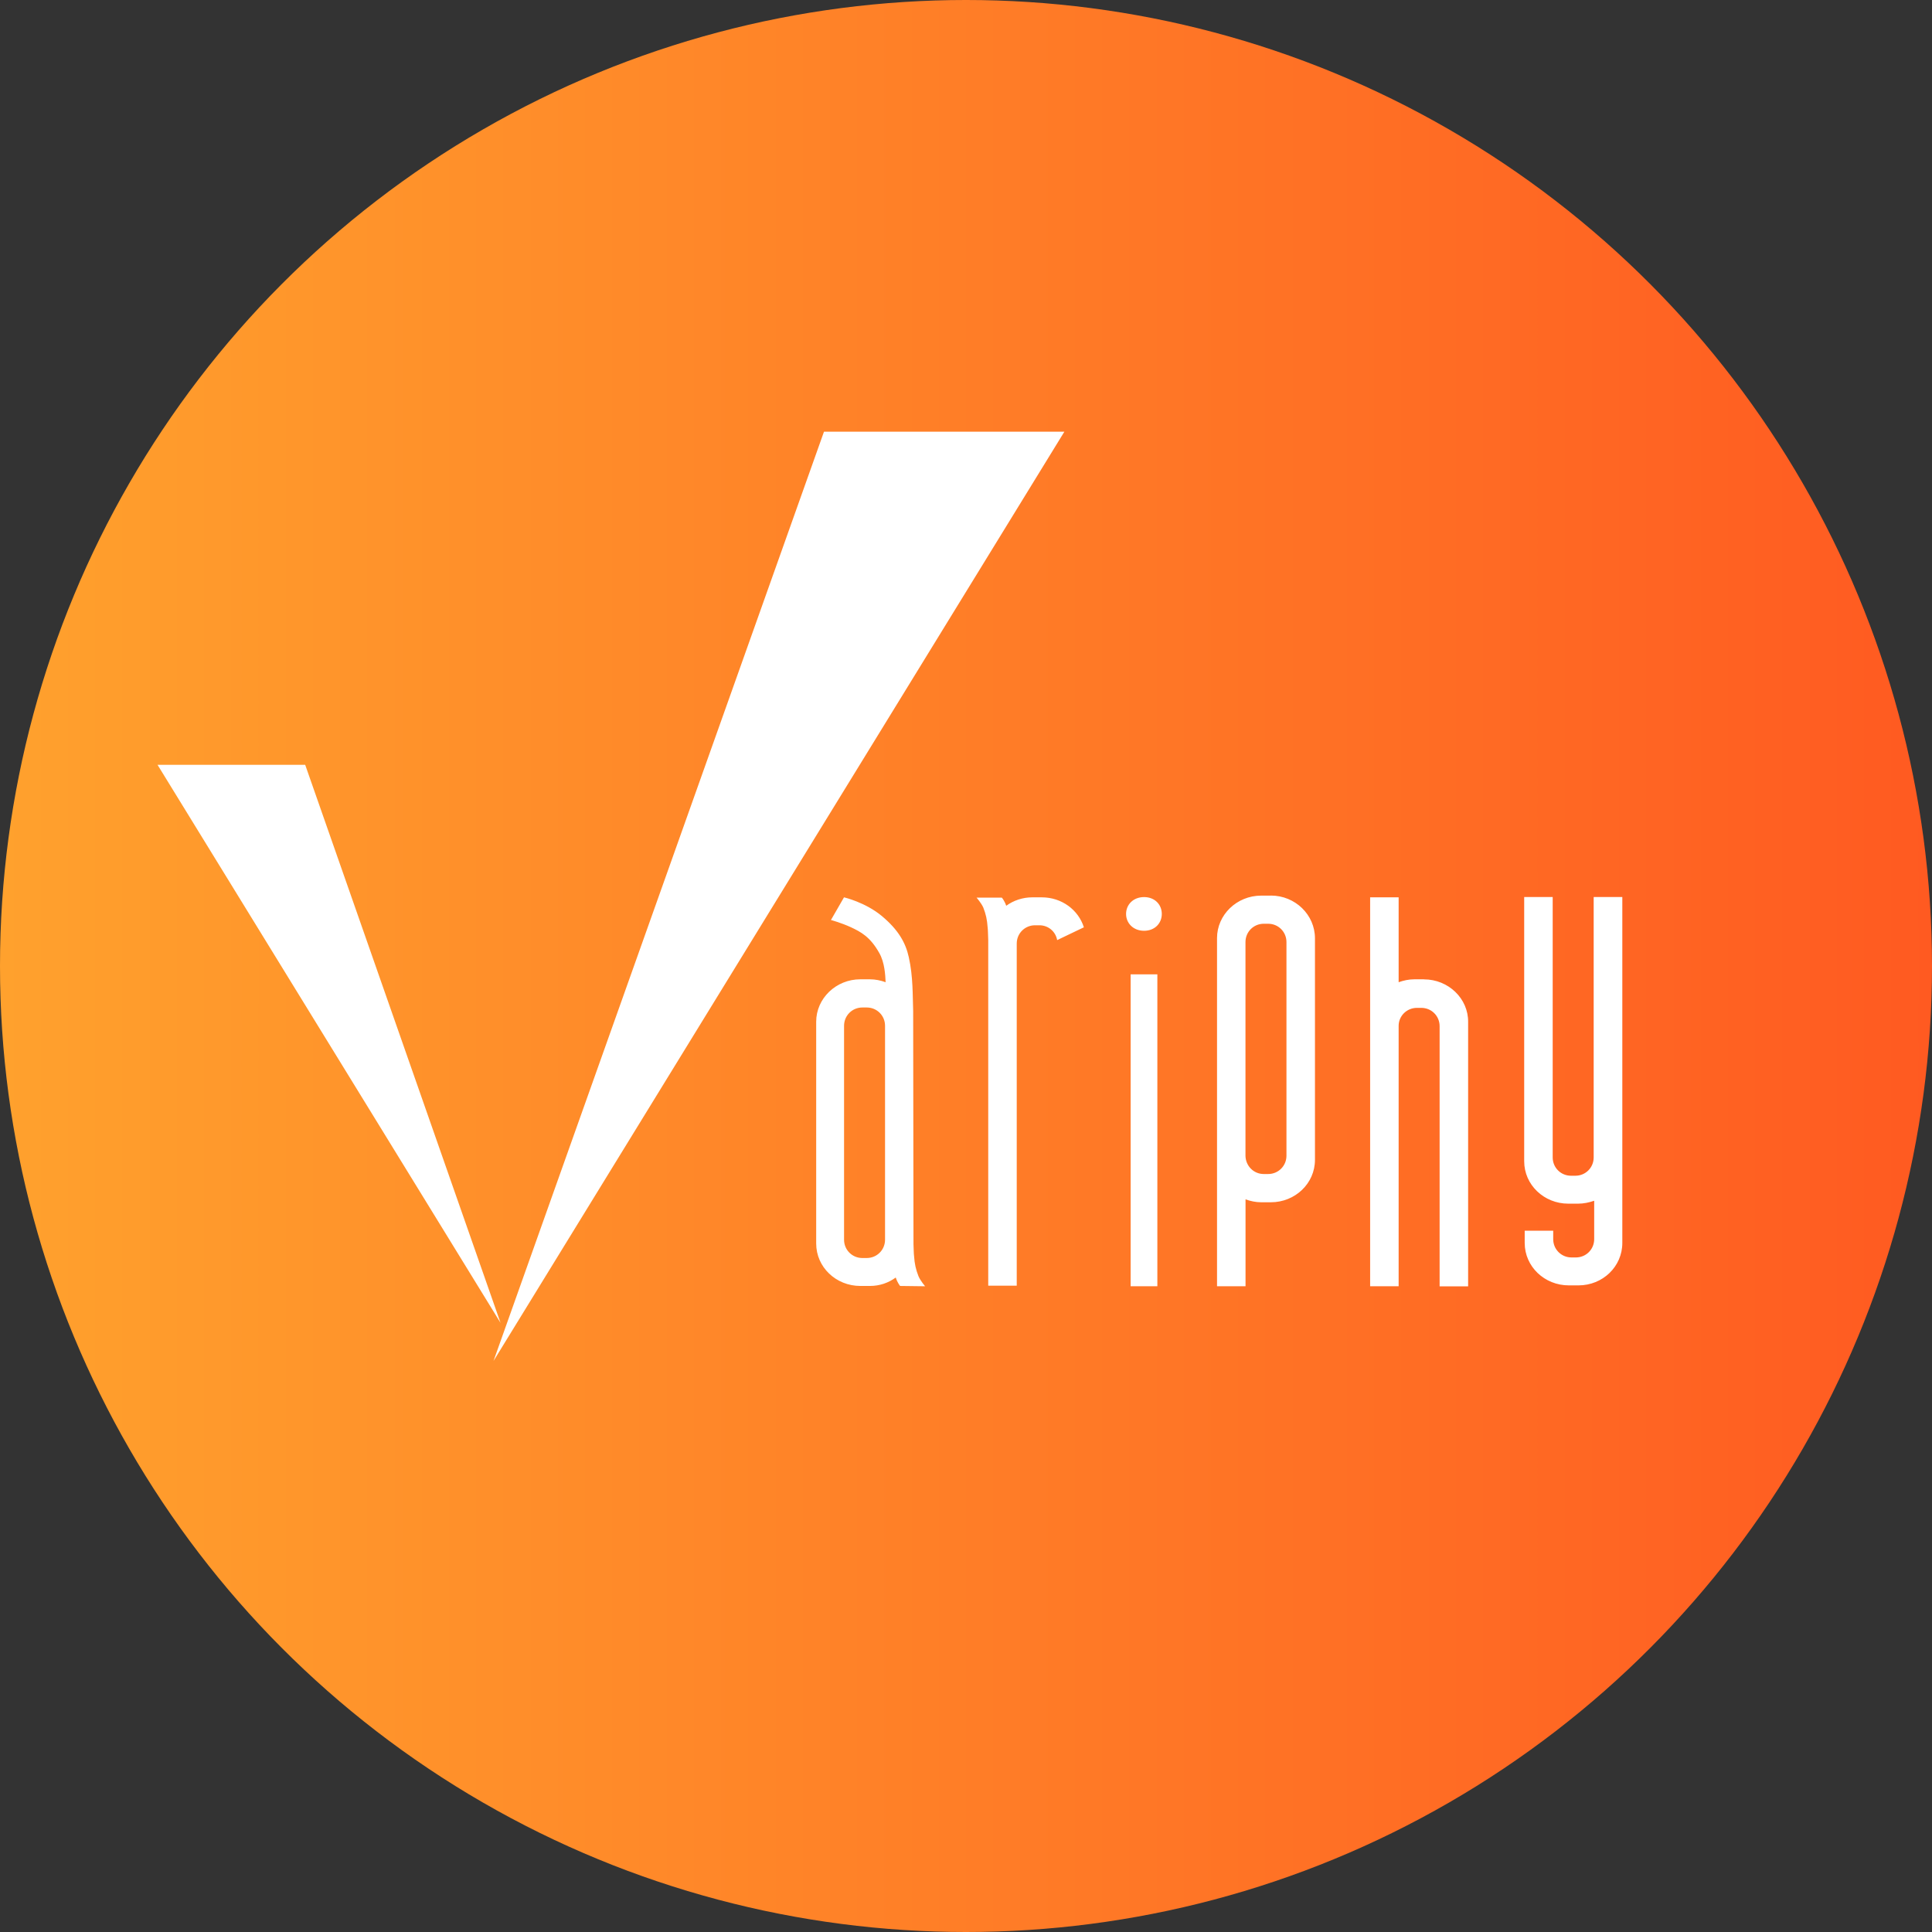
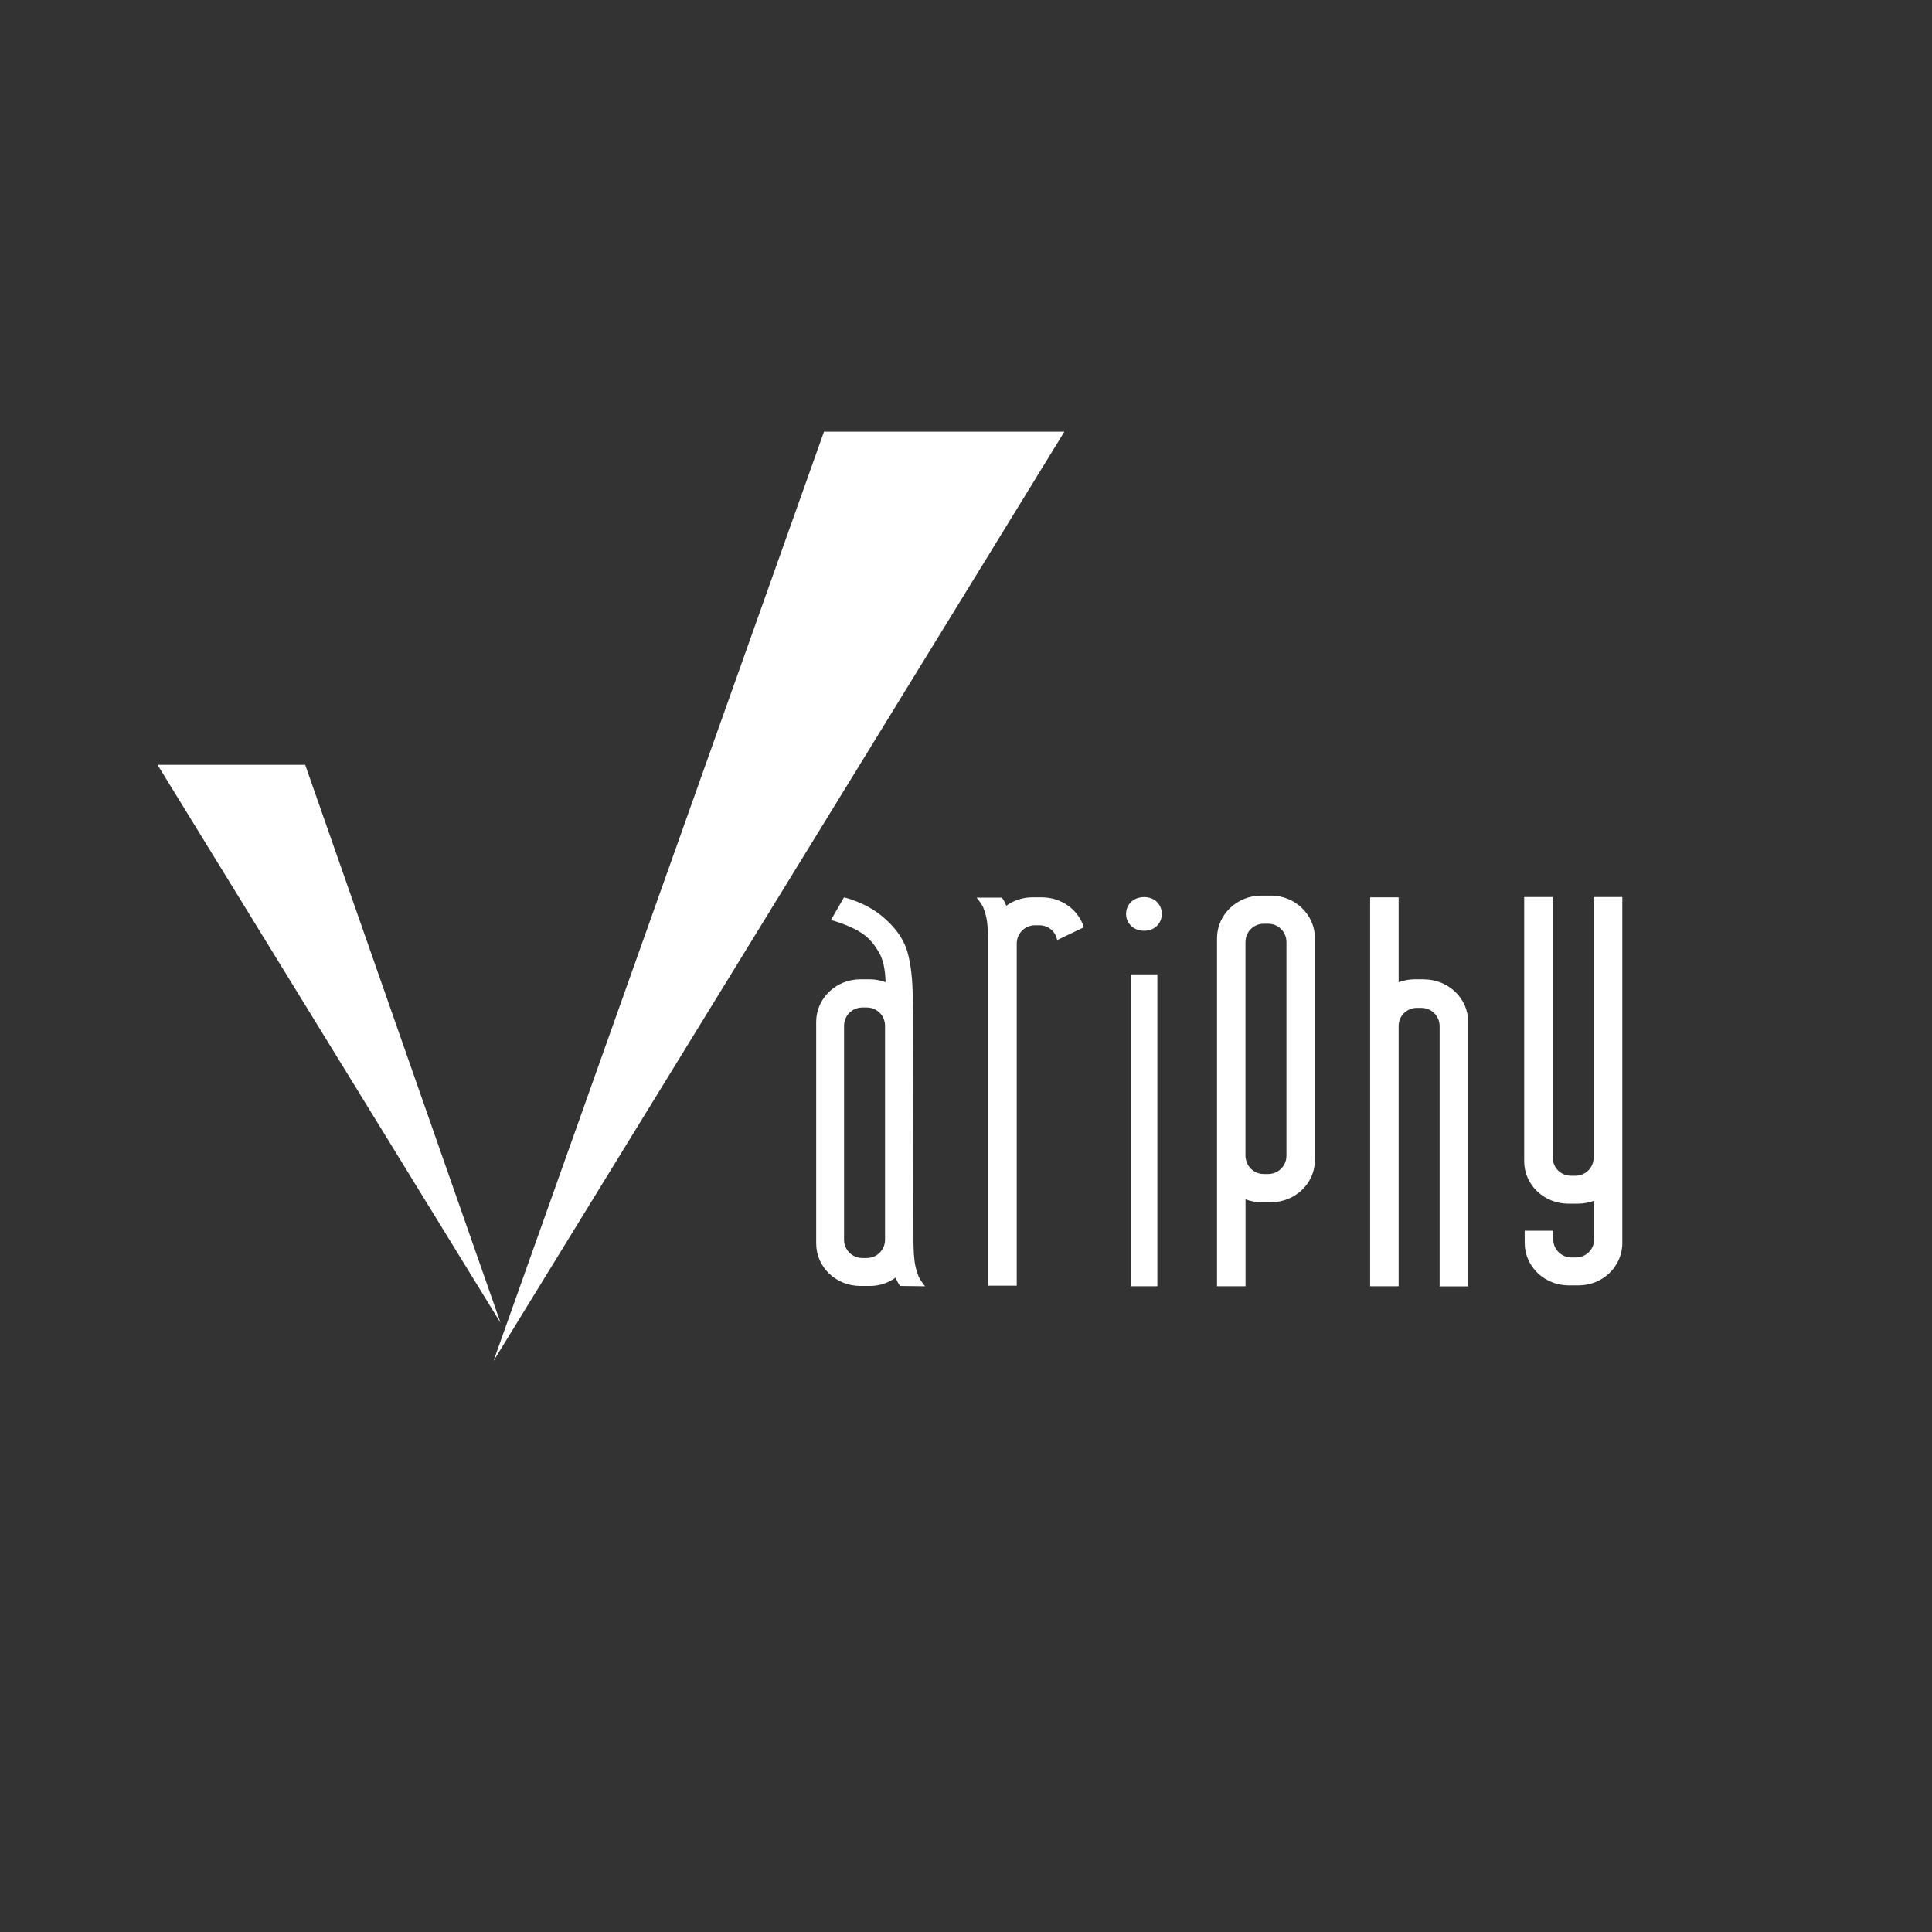
<svg xmlns="http://www.w3.org/2000/svg" data-name="Layer 2" viewBox="0 0 305 305">
  <rect x="0" y="0" width="305" height="305" fill="#333333" stroke="none" />
  <defs>
    <linearGradient id="a" x1="0" x2="305" y1="152.5" y2="152.5" gradientUnits="userSpaceOnUse">
      <stop offset="0" stop-color="#ffa12d" />
      <stop offset="1" stop-color="#ff5a21" />
    </linearGradient>
  </defs>
-   <circle cx="152.5" cy="152.5" r="152.5" style="fill:url(#a)" />
  <path d="m130.08 68.15-52.17 146.7 90.12-146.7h-37.95Zm-81.9 52.59H24.87l54.15 88.1-30.84-88.1Zm130.31 82.32h4.22v-49.24h-4.22v49.24Zm2.12-56.12c1.7 0 2.8-1.19 2.8-2.66s-1.1-2.66-2.8-2.66-2.84 1.19-2.84 2.66 1.15 2.66 2.84 2.66Zm20-5.55h-1.51c-3.85 0-6.97 3.03-6.97 6.7v54.97h4.5v-13.72c.78.28 1.61.46 2.48.46h1.51c3.85 0 6.97-2.98 6.97-6.7v-34.97c0-3.72-3.12-6.75-6.97-6.75Zm2.48 41.06c0 1.61-1.28 2.89-2.89 2.89h-.69c-1.61 0-2.84-1.28-2.89-2.84v-33.78c0-1.61 1.28-2.89 2.89-2.89h.69c1.61 0 2.89 1.28 2.89 2.89v33.73Zm21.7-27.85h-1.51c-.87 0-1.7.18-2.48.46v-13.4h-4.5v61.4h4.5v-41.11c0-1.56 1.28-2.84 2.89-2.84h.69c1.61 0 2.89 1.28 2.89 2.89v41.07h4.5v-41.71c.05-3.72-3.12-6.75-6.97-6.75Zm31.34-12.99h-4.54v41.11c0 1.61-1.28 2.89-2.89 2.89h-.69c-1.61 0-2.89-1.28-2.89-2.89v-41.11h-4.5v41.71c0 3.72 3.12 6.7 6.97 6.7h1.51c.92 0 1.74-.18 2.57-.46v6.06c0 1.61-1.28 2.89-2.89 2.89h-.69c-1.61 0-2.89-1.28-2.89-2.89v-1.33h-4.5v1.93c0 3.72 3.12 6.7 6.97 6.7h1.51c3.85 0 6.93-2.98 6.93-6.7v-54.61Zm-91.68.05h-1.47c-1.56 0-2.98.5-4.13 1.33-.28-.83-.69-1.28-.69-1.28h-3.99s.73.83 1.06 1.56c.41 1.06.6 1.88.69 3.17.05.37.05 1.06.09 1.97v54.56h4.5v-54.01c0-1.61 1.28-2.89 2.89-2.89h.69c1.42 0 2.57 1.01 2.8 2.34l4.22-2.02c-.87-2.75-3.49-4.73-6.65-4.73Zm-18.4 61.4s-.73-.83-1.06-1.61c-.41-1.06-.6-1.88-.69-3.17-.05-.32-.05-1.01-.09-1.88v-.09l-.05-36.71c-.09-2.43 0-5.41-.69-8.49-.5-2.29-1.65-4.31-4.22-6.47-2.62-2.2-6.01-2.98-6.01-2.98l-2.06 3.58s1.56.41 3.17 1.15c1.56.73 3.03 1.51 4.45 4.04.87 1.51.96 3.53 1.01 4.63-.78-.28-1.61-.46-2.48-.46h-1.51c-3.85 0-6.97 3.03-6.97 6.7v35.01c0 3.72 3.12 6.7 6.97 6.7h1.51c1.56 0 2.94-.5 4.08-1.33.28.87.69 1.33.69 1.33l3.95.05Zm-6.33-35.11v27.76c0 1.61-1.28 2.89-2.89 2.89h-.69c-1.61 0-2.89-1.28-2.89-2.89v-33.77c0-1.61 1.28-2.89 2.89-2.89h.69c1.61 0 2.89 1.28 2.89 2.89v6.01Z" style="fill:#fff;fill-rule:evenodd" />
</svg>